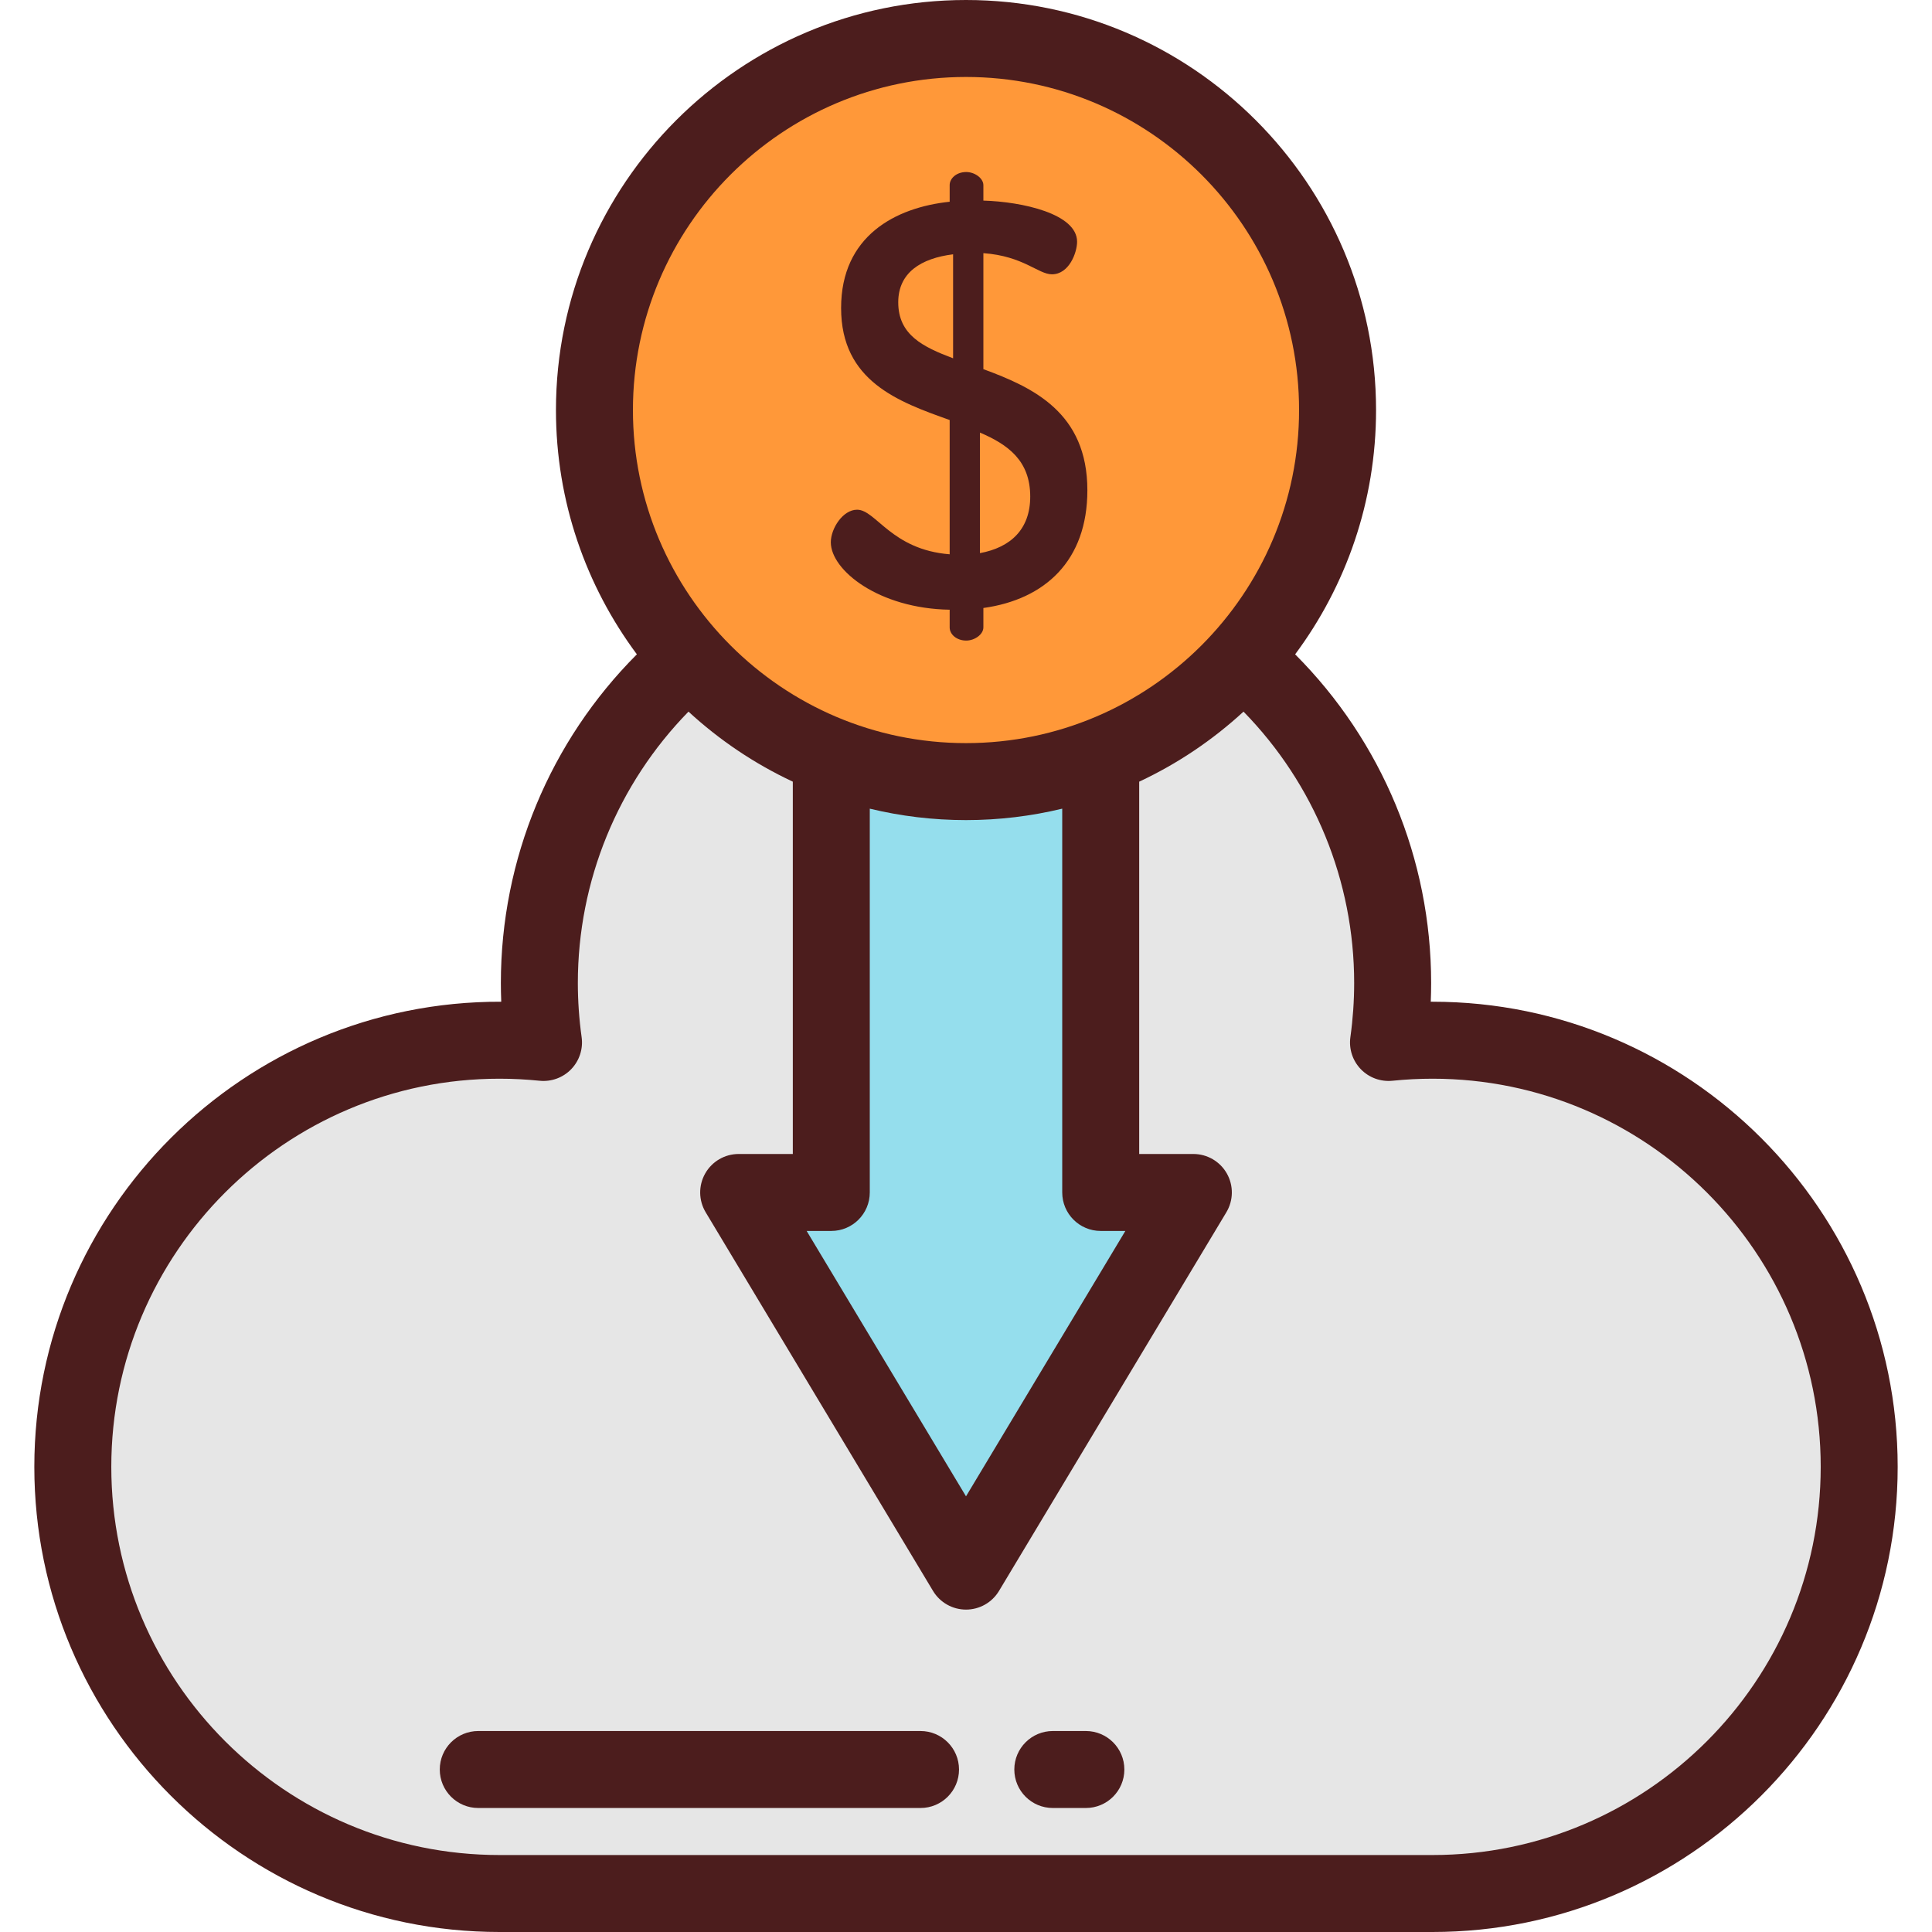
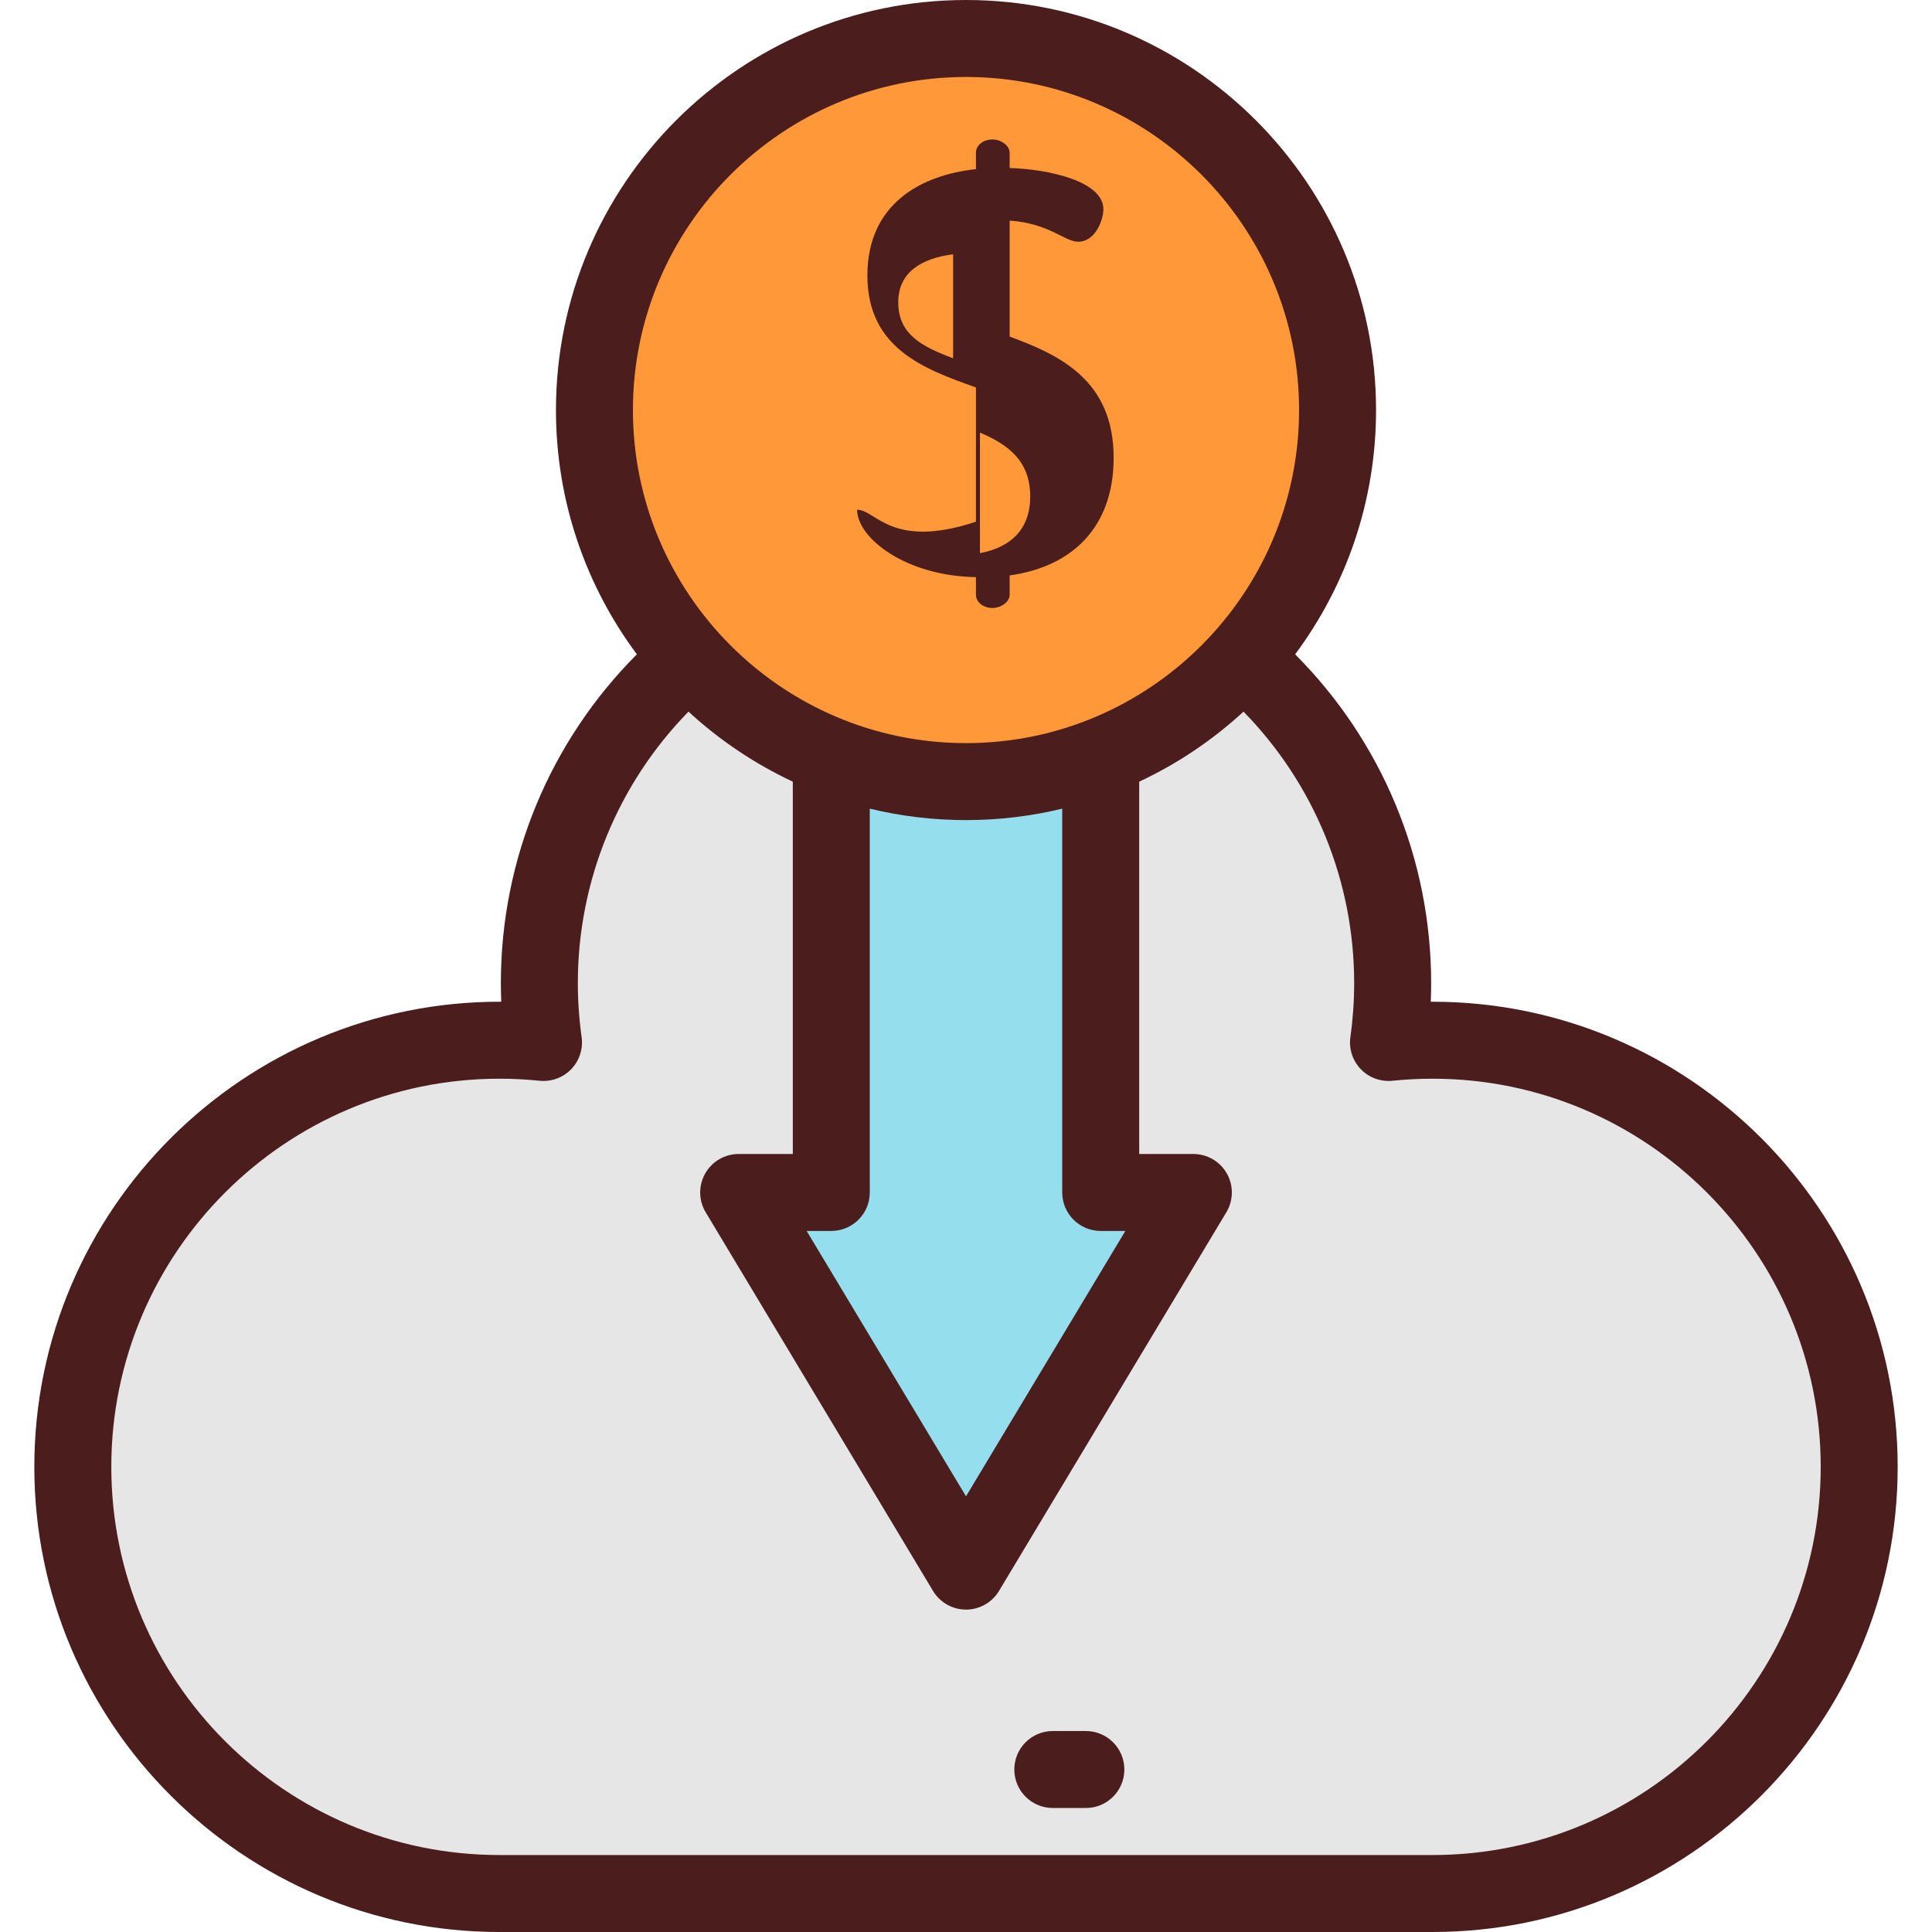
<svg xmlns="http://www.w3.org/2000/svg" height="800px" width="800px" version="1.1" id="Layer_1" viewBox="0 0 512 512" xml:space="preserve">
  <path style="fill:#E6E6E6;" d="M379.638,501.801c62.445,0,113.066-50.622,113.066-113.066s-50.622-113.066-113.066-113.066  c-3.941,0-7.834,0.203-11.671,0.597c0.719-5.153,1.099-10.413,1.099-15.764c0-62.445-50.622-113.066-113.066-113.066  s-113.066,50.622-113.066,113.066c0,5.35,0.38,10.611,1.099,15.764c-3.837-0.394-7.73-0.597-11.671-0.597  c-62.445,0-113.066,50.622-113.066,113.066s50.621,113.066,113.066,113.066H379.638z" />
  <polygon style="fill:#95DEED;" points="195.751,316.015 256.001,416.358 316.25,316.015 291.701,316.015 291.701,162.221   220.3,162.221 220.3,316.015 " />
  <circle style="fill:#FF9839;" cx="256.001" cy="108.662" r="98.463" />
  <g>
    <path style="fill:#4C1D1D;" d="M379.638,265.468c-0.157,0-0.315,0-0.472,0.001c0.066-1.66,0.101-3.318,0.101-4.969   c0-32.825-13.028-64.052-36.042-87.095c13.465-18.094,21.443-40.501,21.443-64.738C364.667,48.747,315.92,0,256.001,0   S147.334,48.747,147.334,108.666c0,24.237,7.978,46.644,21.443,64.738c-23.013,23.042-36.043,54.269-36.043,87.095   c0,1.651,0.034,3.309,0.101,4.969C64.64,265.242,9.097,320.609,9.097,388.734C9.097,456.703,64.394,512,132.363,512h247.275   c67.97,0,123.266-55.297,123.266-123.266S447.607,265.468,379.638,265.468z M256.001,20.398c48.672,0,88.268,39.596,88.268,88.268   s-39.596,88.268-88.268,88.268s-88.268-39.596-88.268-88.268S207.329,20.398,256.001,20.398z M291.701,326.214h6.529   l-42.229,70.331l-42.229-70.331h6.529c5.632,0,10.199-4.567,10.199-10.199V214.304c8.183,1.976,16.721,3.029,25.501,3.029   c8.78,0,17.318-1.055,25.501-3.029v101.712C281.502,321.647,286.068,326.214,291.701,326.214z M379.638,491.602H132.363   c-56.721,0-102.867-46.146-102.867-102.867s46.146-102.867,102.867-102.867c3.537,0,7.114,0.184,10.63,0.544   c3.122,0.314,6.208-0.811,8.384-3.068c2.174-2.255,3.192-5.385,2.759-8.489c-0.665-4.762-1.002-9.591-1.002-14.353   c0-27.029,10.59-52.757,29.323-71.913c8.163,7.519,17.478,13.803,27.645,18.561v98.668h-14.349c-3.676,0-7.066,1.977-8.876,5.175   c-1.809,3.198-1.759,7.123,0.133,10.274l60.249,100.344c1.844,3.071,5.163,4.95,8.744,4.95s6.901-1.879,8.744-4.95l60.249-100.344   c1.891-3.151,1.942-7.076,0.133-10.274c-1.81-3.198-5.202-5.175-8.876-5.175H301.9v-98.668   c10.168-4.758,19.482-11.042,27.645-18.561c18.733,19.156,29.323,44.885,29.323,71.913c0,4.762-0.337,9.591-1.002,14.353   c-0.433,3.104,0.584,6.234,2.759,8.489s5.251,3.378,8.384,3.068c3.516-0.361,7.093-0.544,10.63-0.544   c56.721,0,102.867,46.146,102.867,102.867S436.359,491.602,379.638,491.602z" />
-     <path style="fill:#4C1D1D;" d="M227.139,135.078c-3.785,0-6.965,4.997-6.965,8.632c0,7.42,12.72,17.566,31.496,17.869v4.695   c0,1.816,1.818,3.483,4.392,3.483c2.272,0,4.543-1.667,4.543-3.483v-5.149c16.354-2.272,27.559-12.568,27.559-31.194   c0-20.593-14.385-27.256-27.559-32.102v-30.74c10.6,0.758,14.537,5.603,18.171,5.603c4.543,0,6.662-5.755,6.662-8.632   c0-7.42-14.537-10.6-24.834-10.902v-4.089c0-1.818-2.271-3.483-4.543-3.483c-2.573,0-4.392,1.666-4.392,3.483v4.392   c-14.385,1.514-28.77,9.084-28.77,28.164c0,19.383,15.143,24.835,28.77,29.681v35.585   C236.224,145.679,232.136,135.078,227.139,135.078z M259.696,114.636c7.42,3.18,13.325,7.42,13.325,16.96   c0,8.632-5.149,13.477-13.325,14.991L259.696,114.636L259.696,114.636z M238.043,80.112c0-7.875,6.056-11.66,14.537-12.719v27.559   C244.553,91.923,238.043,88.743,238.043,80.112z" />
-     <path style="fill:#4C1D1D;" d="M243.951,458.739H126.742c-5.632,0-10.199,4.567-10.199,10.199c0,5.632,4.567,10.199,10.199,10.199   h117.209c5.632,0,10.199-4.567,10.199-10.199C254.15,463.306,249.583,458.739,243.951,458.739z" />
+     <path style="fill:#4C1D1D;" d="M227.139,135.078c0,7.42,12.72,17.566,31.496,17.869v4.695   c0,1.816,1.818,3.483,4.392,3.483c2.272,0,4.543-1.667,4.543-3.483v-5.149c16.354-2.272,27.559-12.568,27.559-31.194   c0-20.593-14.385-27.256-27.559-32.102v-30.74c10.6,0.758,14.537,5.603,18.171,5.603c4.543,0,6.662-5.755,6.662-8.632   c0-7.42-14.537-10.6-24.834-10.902v-4.089c0-1.818-2.271-3.483-4.543-3.483c-2.573,0-4.392,1.666-4.392,3.483v4.392   c-14.385,1.514-28.77,9.084-28.77,28.164c0,19.383,15.143,24.835,28.77,29.681v35.585   C236.224,145.679,232.136,135.078,227.139,135.078z M259.696,114.636c7.42,3.18,13.325,7.42,13.325,16.96   c0,8.632-5.149,13.477-13.325,14.991L259.696,114.636L259.696,114.636z M238.043,80.112c0-7.875,6.056-11.66,14.537-12.719v27.559   C244.553,91.923,238.043,88.743,238.043,80.112z" />
    <path style="fill:#4C1D1D;" d="M287.767,458.739h-8.763c-5.632,0-10.199,4.567-10.199,10.199c0,5.632,4.567,10.199,10.199,10.199   h8.763c5.632,0,10.199-4.567,10.199-10.199C297.966,463.306,293.4,458.739,287.767,458.739z" />
  </g>
</svg>